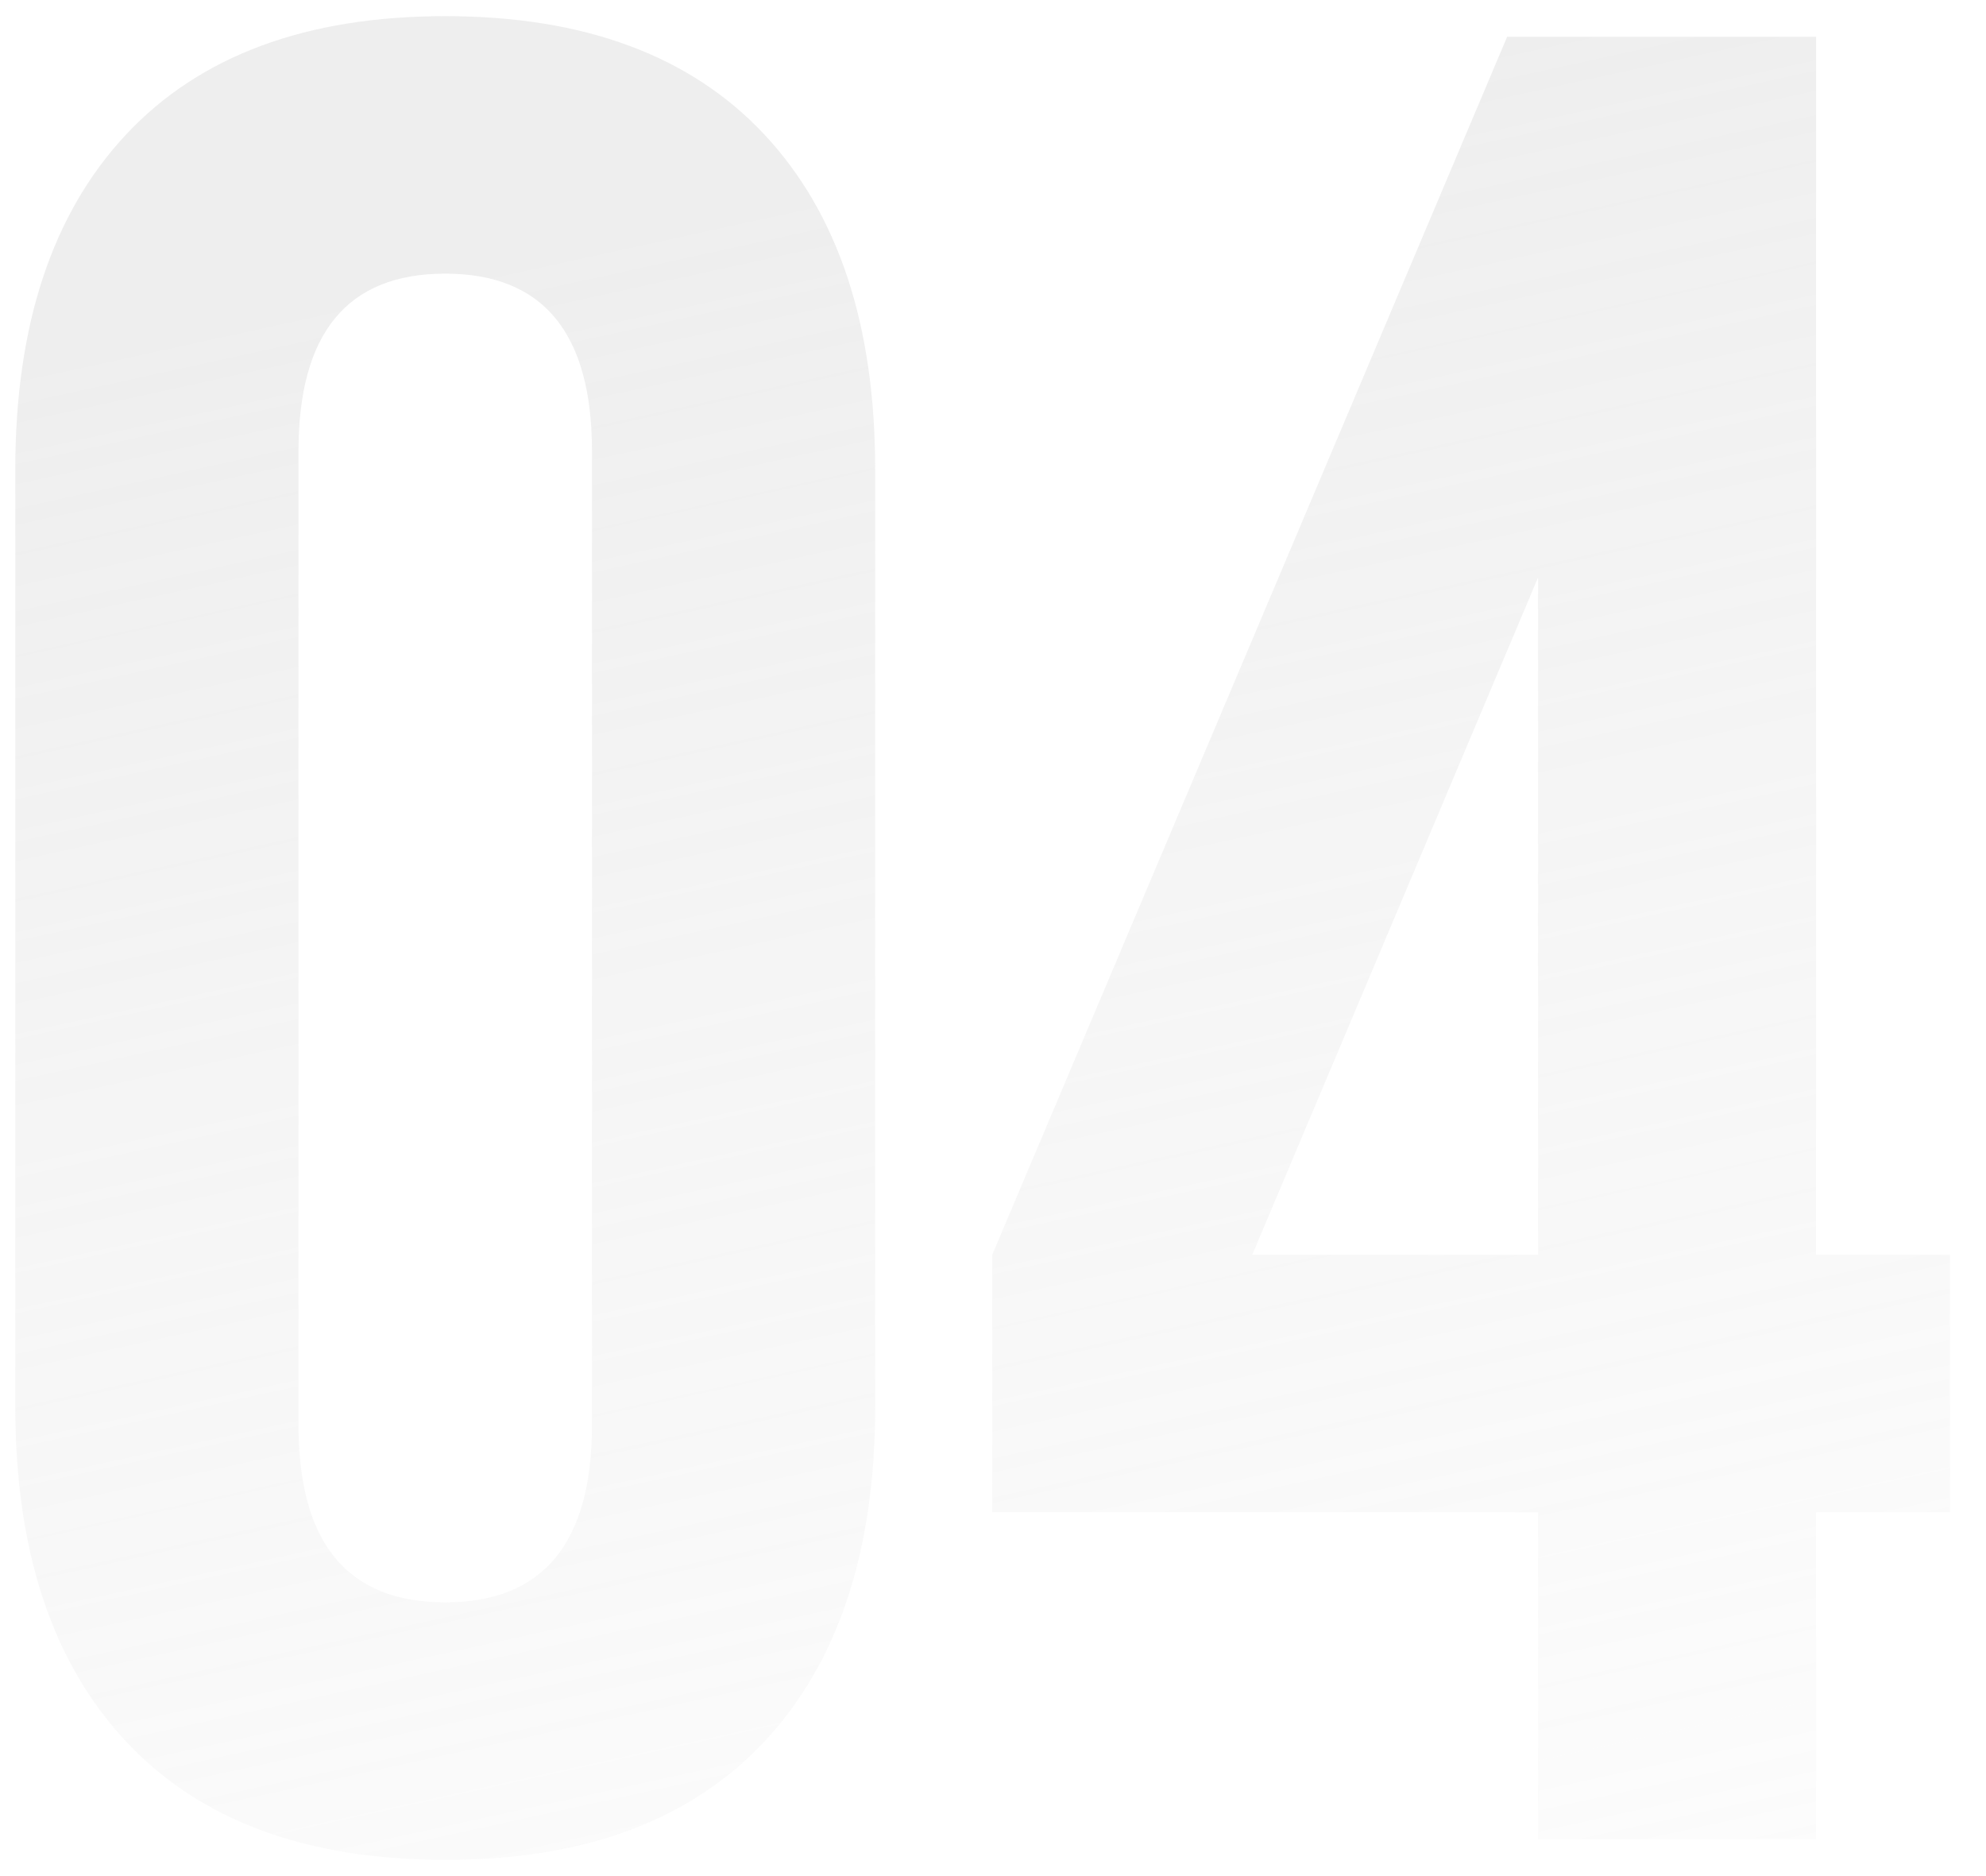
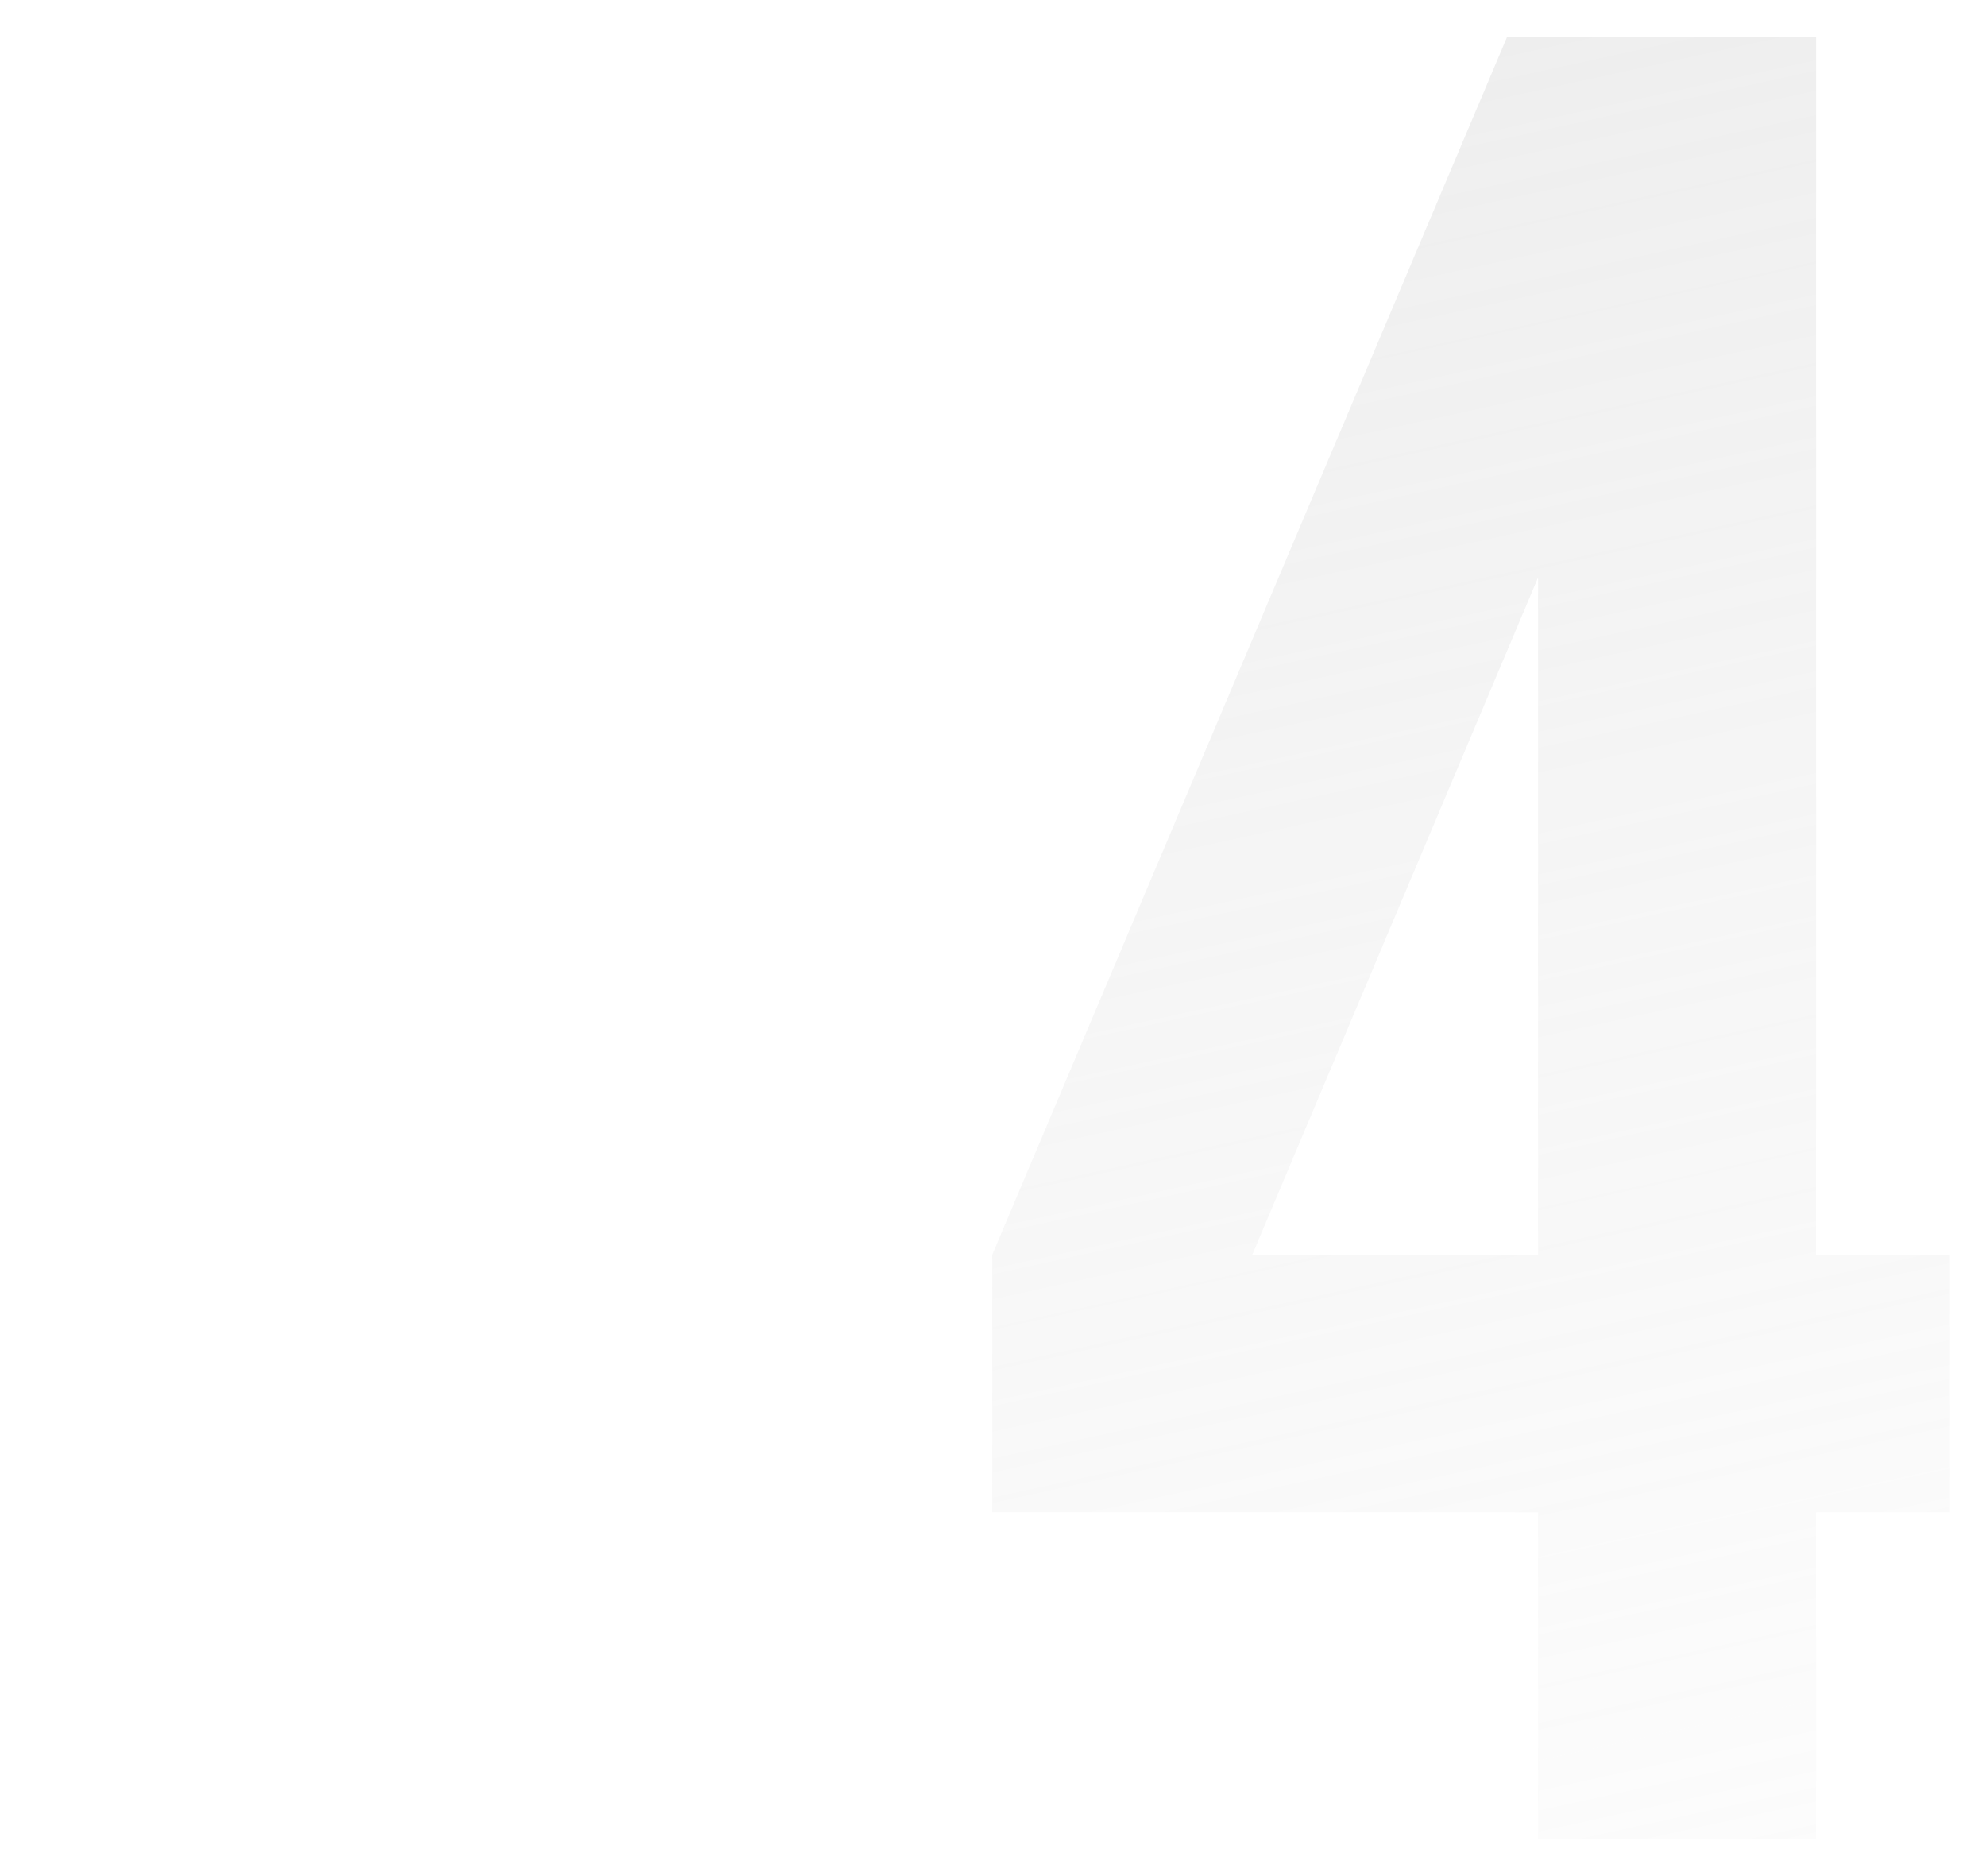
<svg xmlns="http://www.w3.org/2000/svg" width="54" height="51" viewBox="0 0 54 51" fill="none">
  <g opacity="0.3">
-     <path d="M8.116 12.27V38.73C8.116 41.95 9.446 43.559 12.106 43.559C14.766 43.559 16.096 41.95 16.096 38.73V12.27C16.096 9.049 14.766 7.439 12.106 7.439C9.446 7.439 8.116 9.049 8.116 12.27ZM0.416 38.239V12.759C0.416 8.839 1.419 5.806 3.426 3.659C5.433 1.513 8.326 0.439 12.106 0.439C15.886 0.439 18.779 1.513 20.786 3.659C22.793 5.806 23.796 8.839 23.796 12.759V38.239C23.796 42.16 22.793 45.193 20.786 47.34C18.779 49.486 15.886 50.559 12.106 50.559C8.326 50.559 5.433 49.486 3.426 47.34C1.419 45.193 0.416 42.16 0.416 38.239Z" fill="url(#paint0_linear_1203_964)" />
    <path d="M26.98 41.109V34.109L40.98 0.999H49.38V34.109H53.02V41.109H49.38V49.999H41.82V41.109H26.98ZM34.05 34.109H41.82V15.7L34.05 34.109Z" fill="url(#paint1_linear_1203_964)" />
  </g>
  <defs>
    <linearGradient id="paint0_linear_1203_964" x1="11.754" y1="7.5" x2="26.49" y2="74.893" gradientUnits="userSpaceOnUse">
      <stop stop-color="#C7C7C7" />
      <stop offset="1" stop-color="#E1E1E1" stop-opacity="0" />
    </linearGradient>
    <linearGradient id="paint1_linear_1203_964" x1="11.754" y1="7.5" x2="26.49" y2="74.893" gradientUnits="userSpaceOnUse">
      <stop stop-color="#C7C7C7" />
      <stop offset="1" stop-color="#E1E1E1" stop-opacity="0" />
    </linearGradient>
  </defs>
</svg>